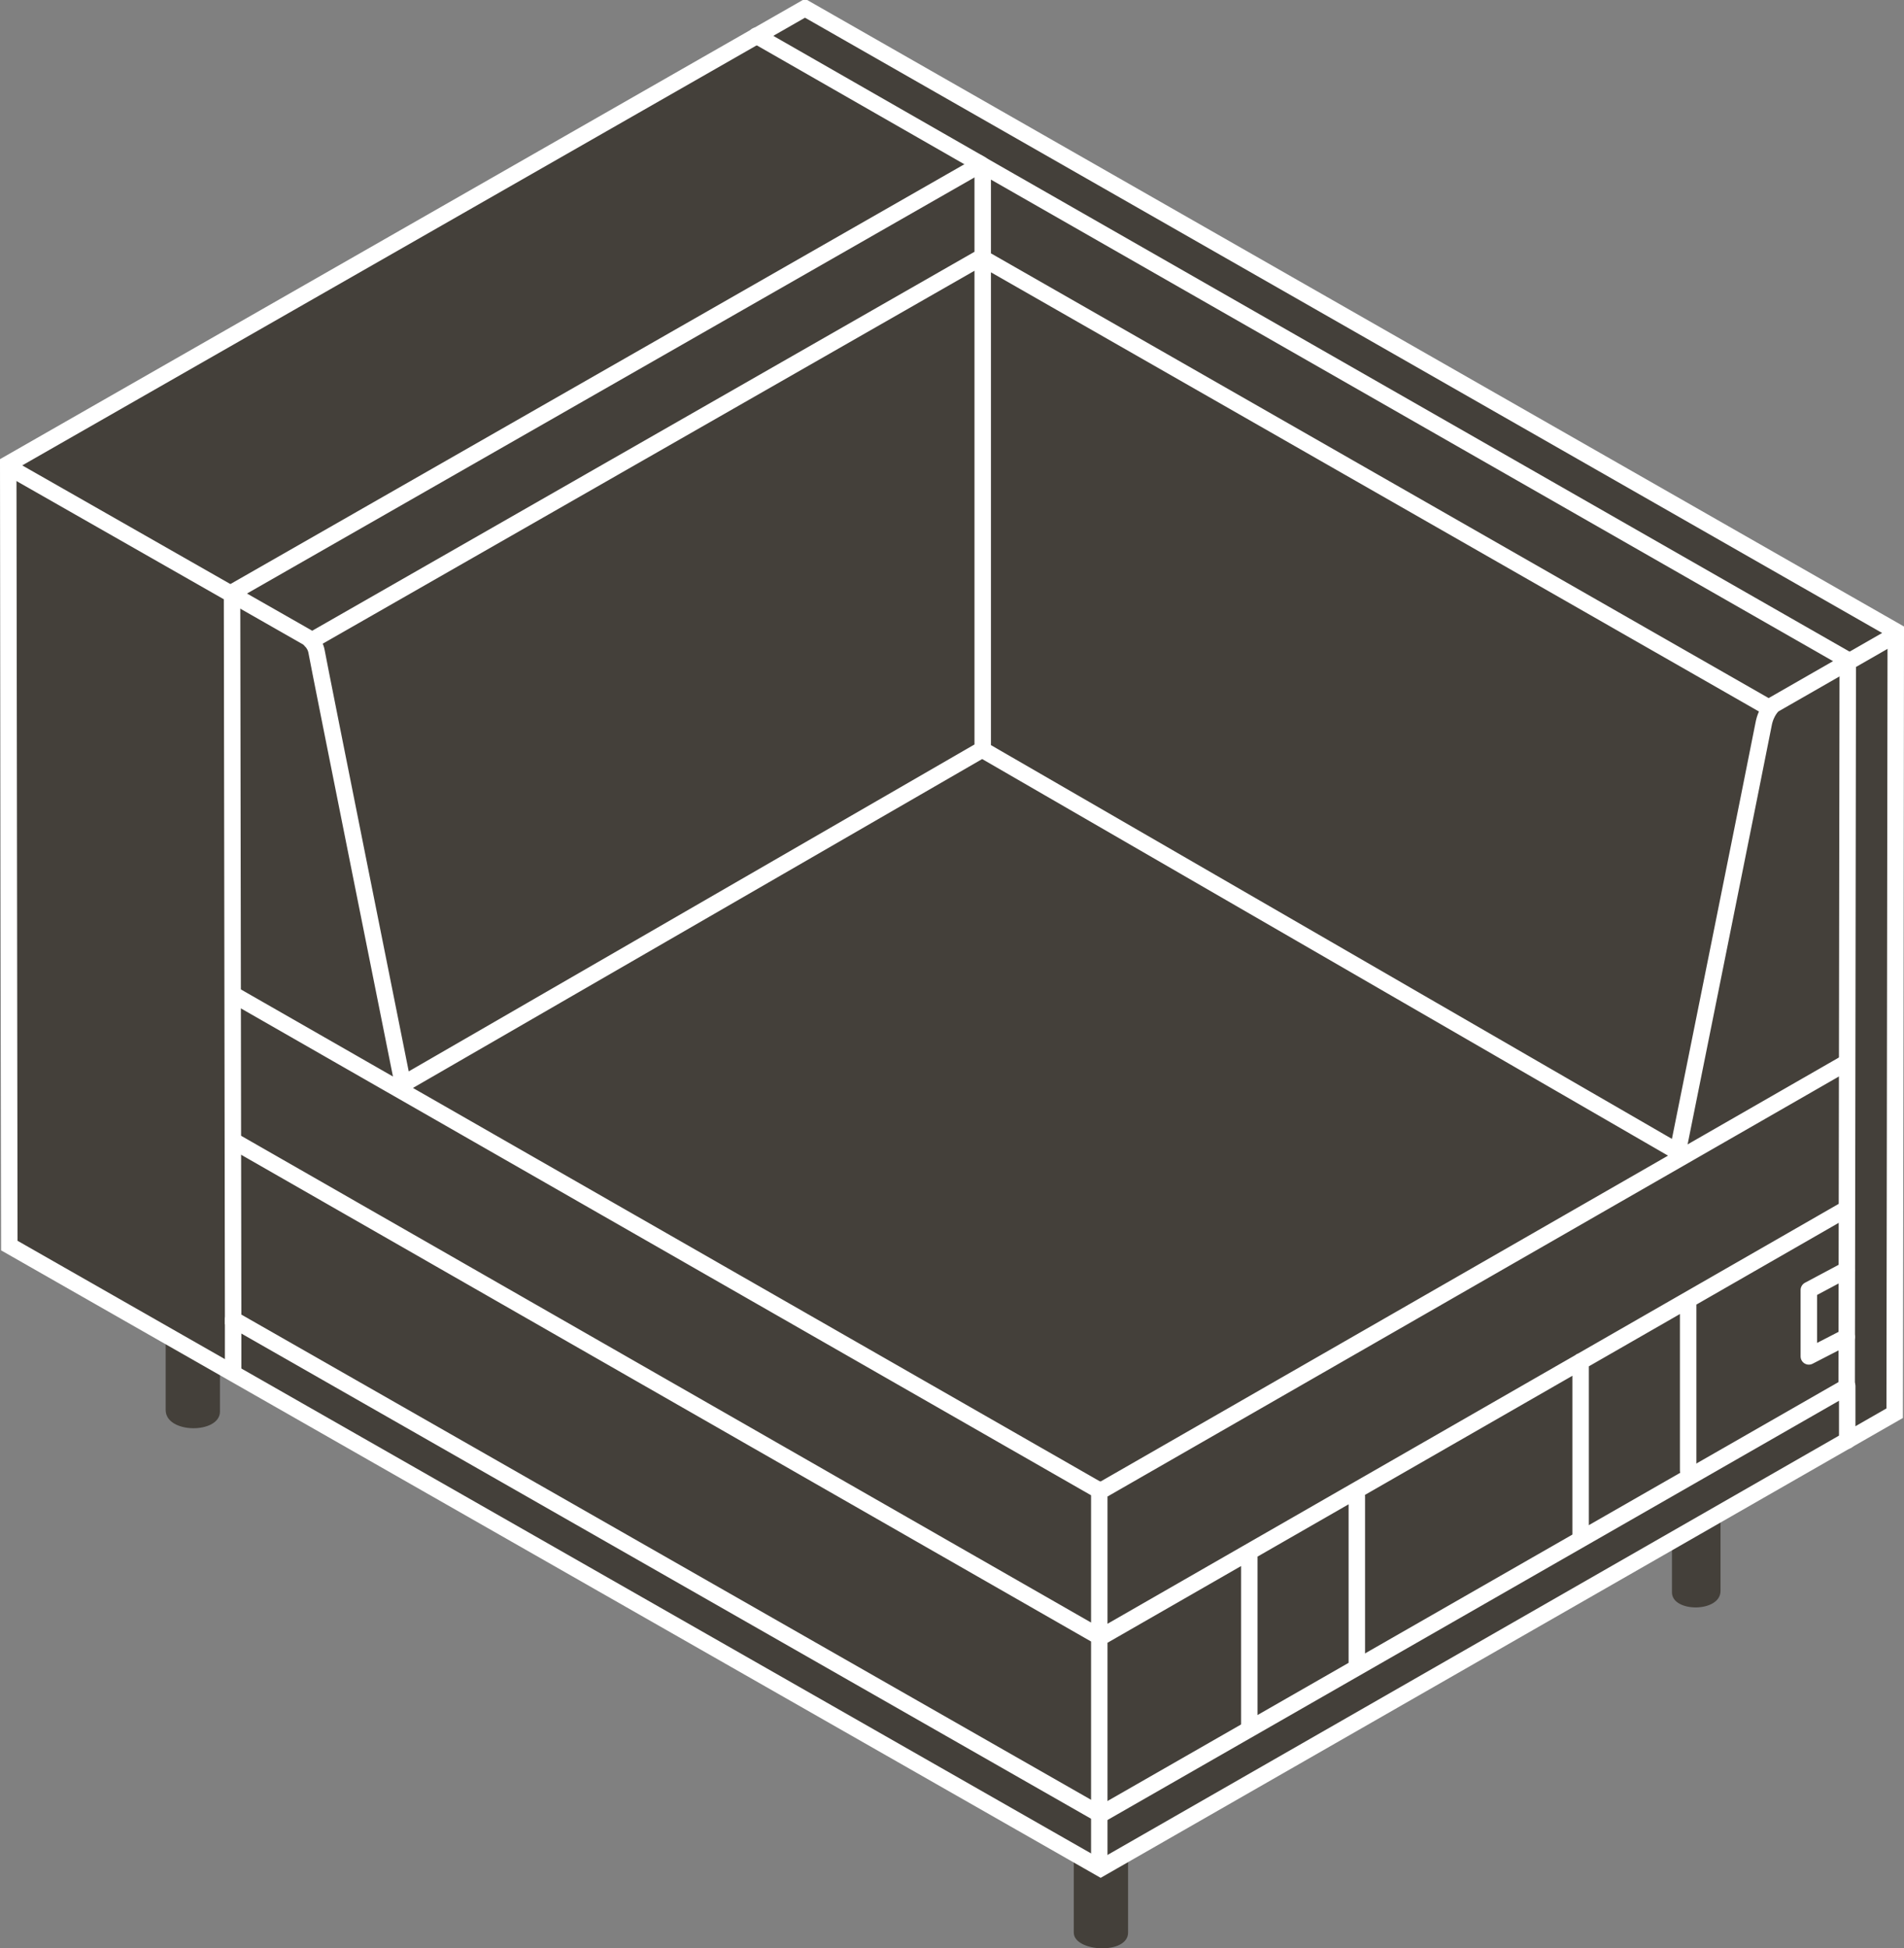
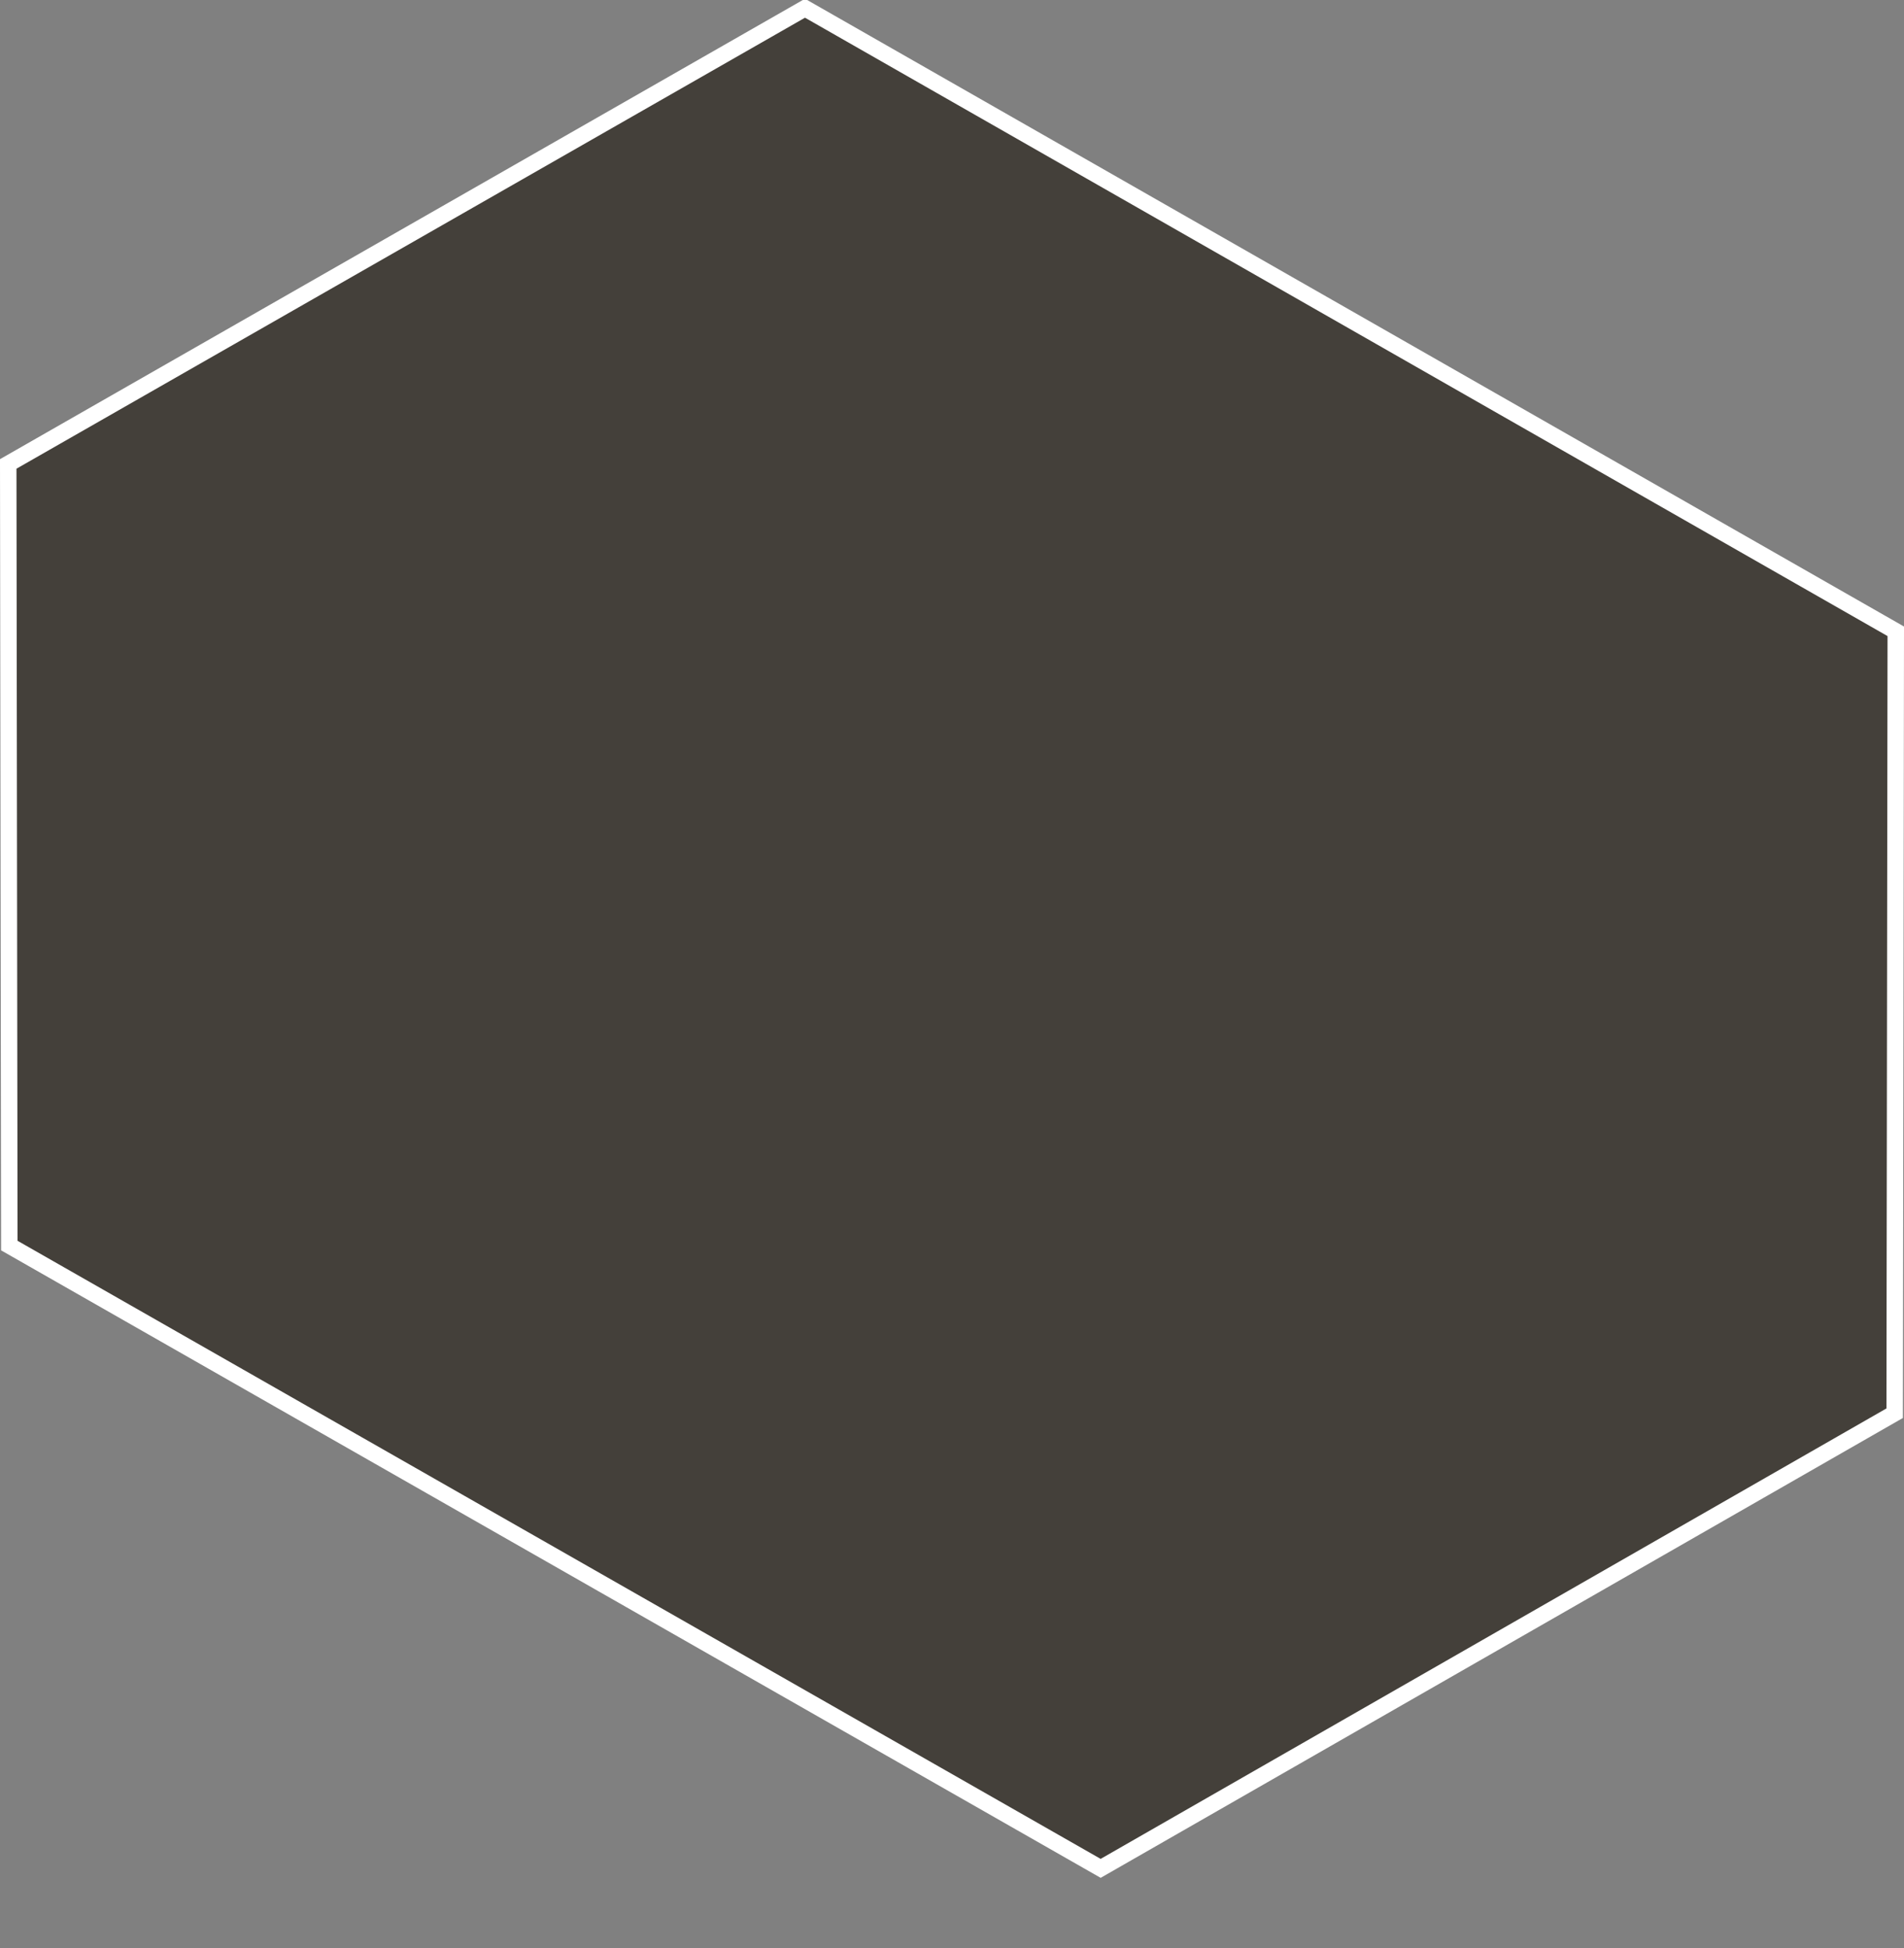
<svg xmlns="http://www.w3.org/2000/svg" id="Artwork" viewBox="65.29 64.33 69.42 71.01">
  <rect x="65.29" y="64.33" width="69.42" height="71.01" fill="#808080" stroke="none" />
  <defs>
    <style>
      .cls-1 {
        stroke-linecap: round;
        stroke-linejoin: round;
      }

      .cls-1, .cls-2, .cls-3 {
        stroke: #fff;
        stroke-width: .6px;
      }

      .cls-1, .cls-3 {
        fill: none;
      }

      .cls-2, .cls-3 {
        stroke-miterlimit: 3.86;
      }

      .cls-2, .cls-4 {
        fill: #44403a;
      }

      .cls-4 {
        stroke-width: 0px;
      }
    </style>
  </defs>
-   <path class="cls-4" d="m71.33,112.96v2.76c0,.88,1.98.88,1.98.06v-1.66" />
-   <path class="cls-4" d="m104.44,132v2.77c0,.71,1.98.82,1.98,0v-2.77" />
-   <path class="cls-4" d="m128.02,119.73v2.59c0,.79-1.77.79-1.77.05v-1.67" />
  <polygon class="cls-2" points="105.42 132.43 134.37 115.84 134.41 87.34 94.64 64.63 65.59 81.24 65.63 109.73 105.42 132.43 105.42 132.43" />
-   <polygon class="cls-3" points="105.41 130.47 132.62 114.88 132.66 88.39 101.05 70.32 73.75 85.93 73.79 112.42 105.41 130.47 105.41 130.47" />
-   <path class="cls-1" d="m65.63,81.37l10.86,6.19s.28.18.34.51c.09.52,3.15,15.78,3.15,15.78m54.4-16.37l-4.43,2.54s-.27.22-.36.71-3.13,15.58-3.13,15.58m0,0l-25.36-14.66-21.12,12.2m49.83-13.71l-28.74-16.43-24.44,13.98m-2.73,12.95l31.51,18.04,27.19-15.61m-58.7,2.9l31.51,18.04,27.19-15.61m-31.48-37.81v21.03m4.25,27v13.68m-31.58-19.88v1.89m58.85.54v1.99m-31.58-46.52l-8.19-4.69m33.97,46.23v6.07m-3.92-3.98v6.31m-8.16-1.39v6.07m-3.92-3.98v6.31m21.77-16.65l-1.37.73v2.42l1.38-.71" />
</svg>